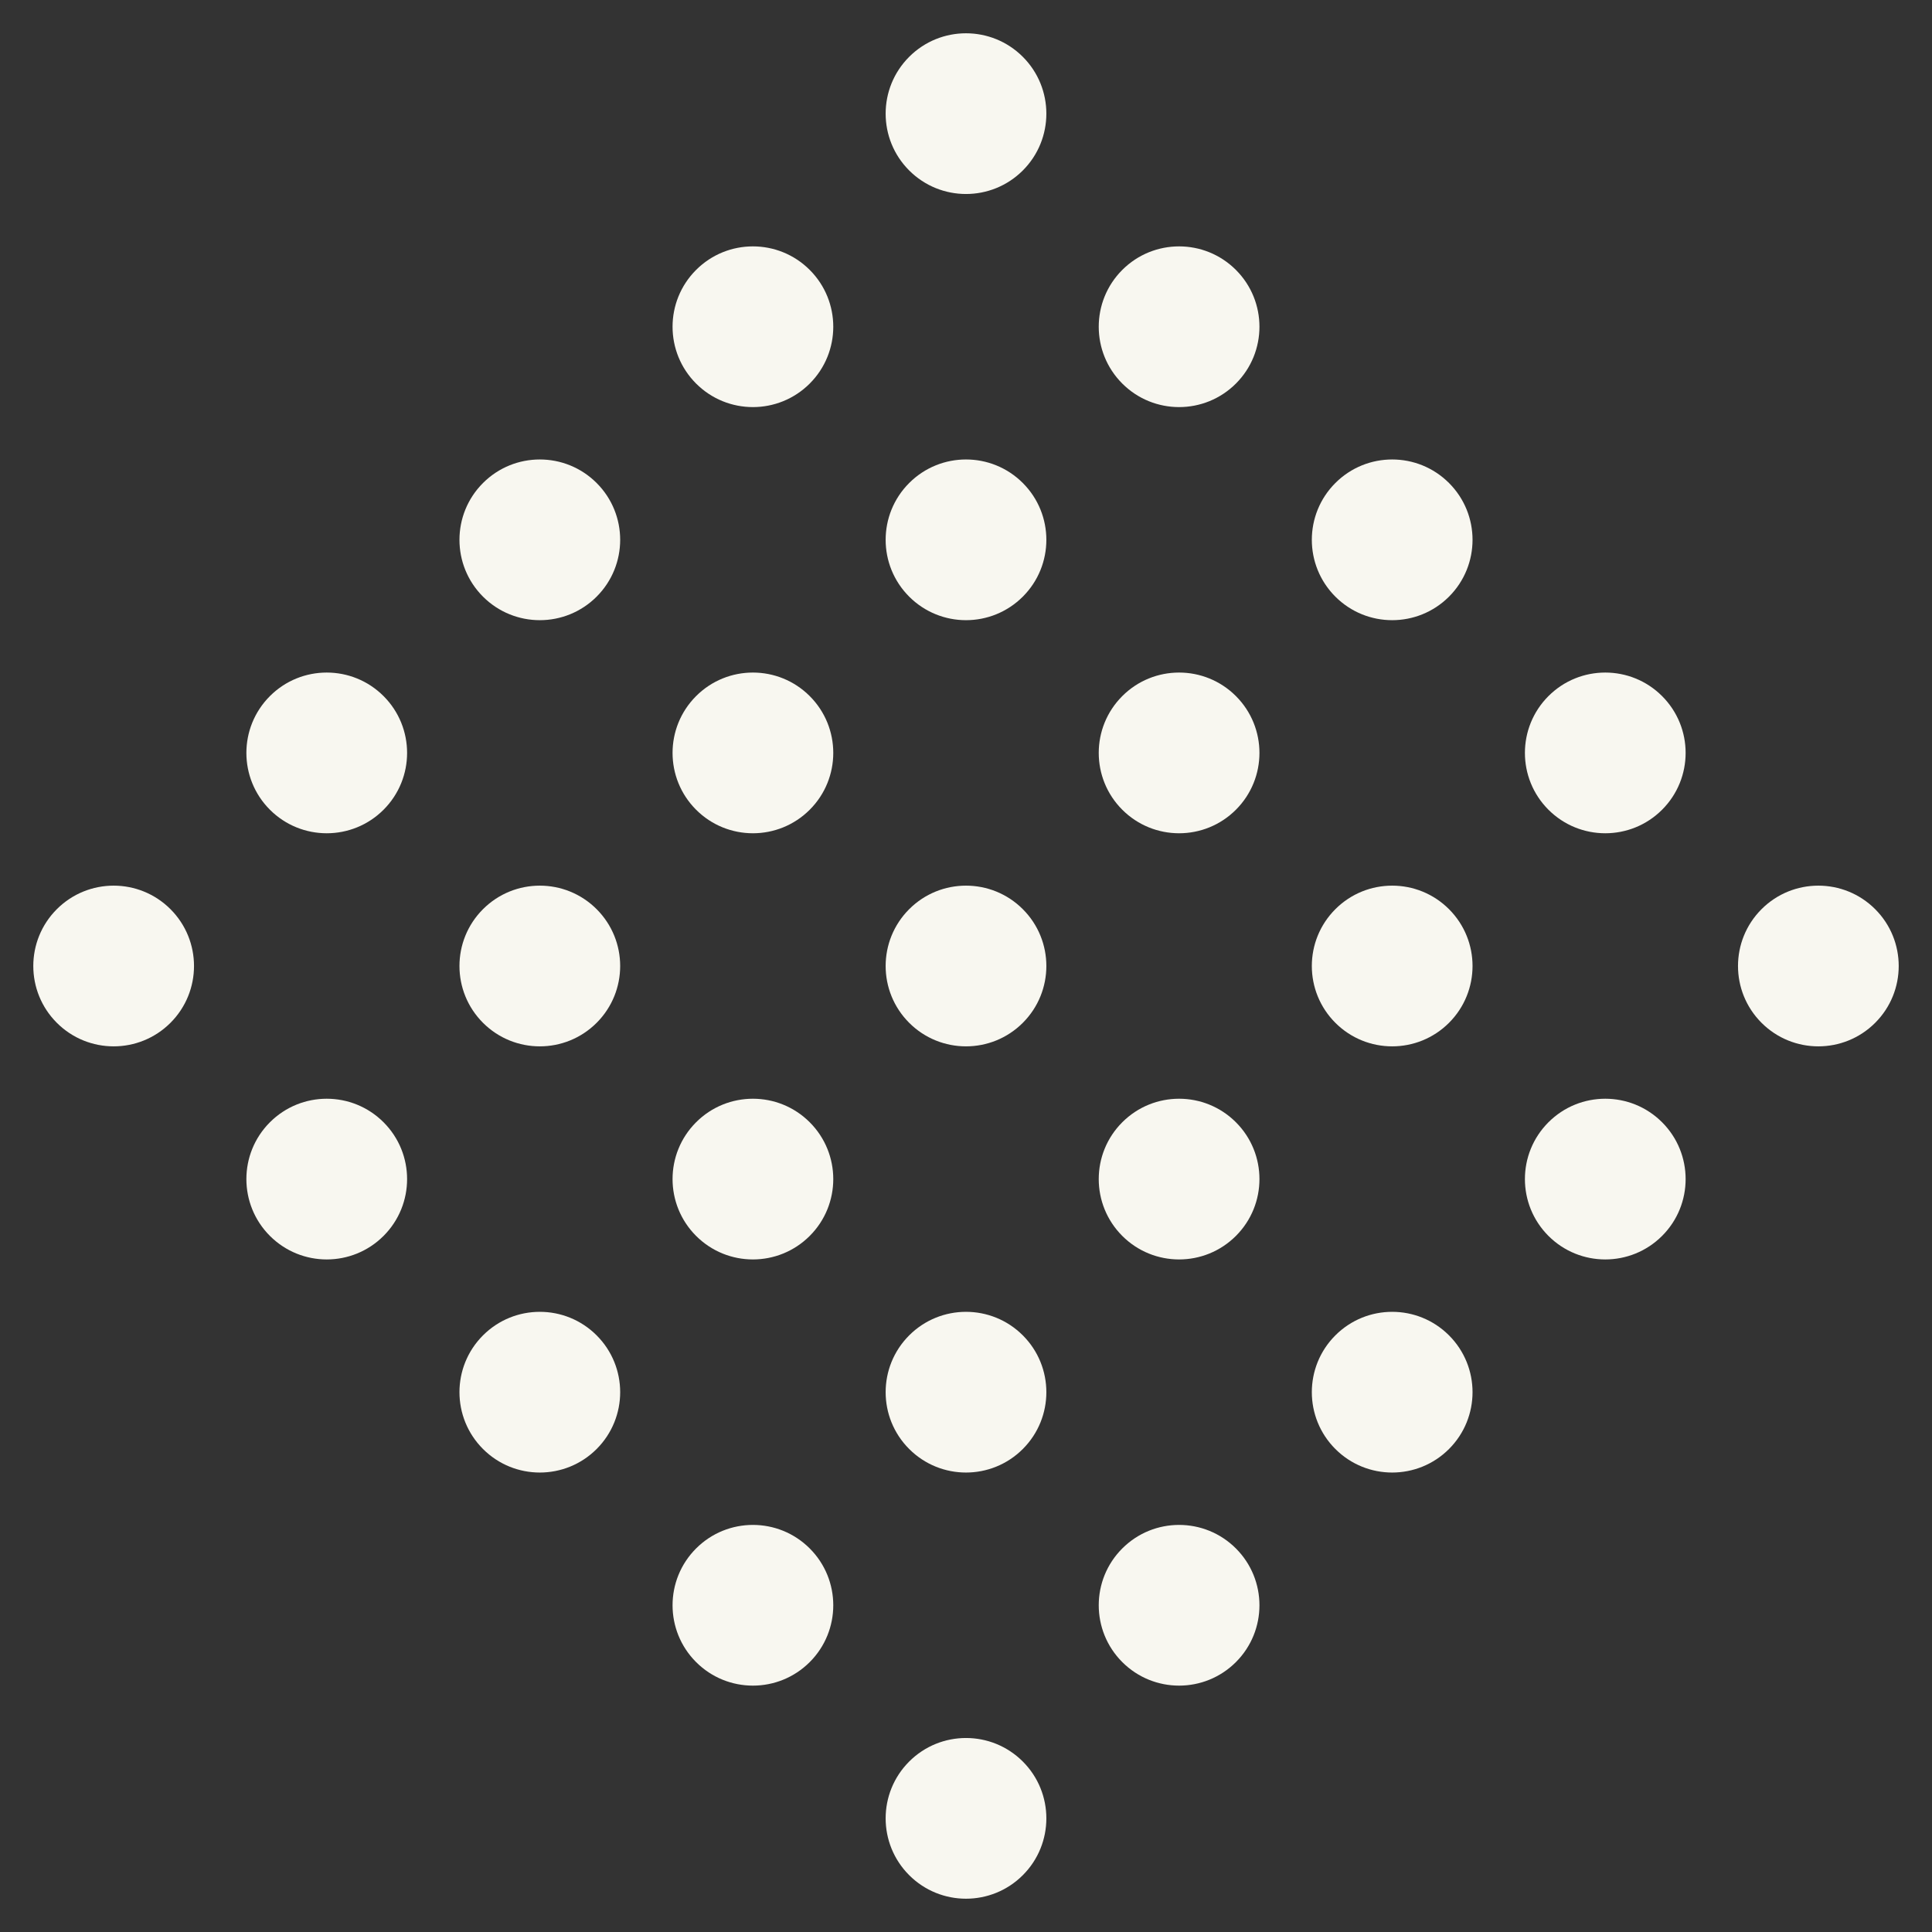
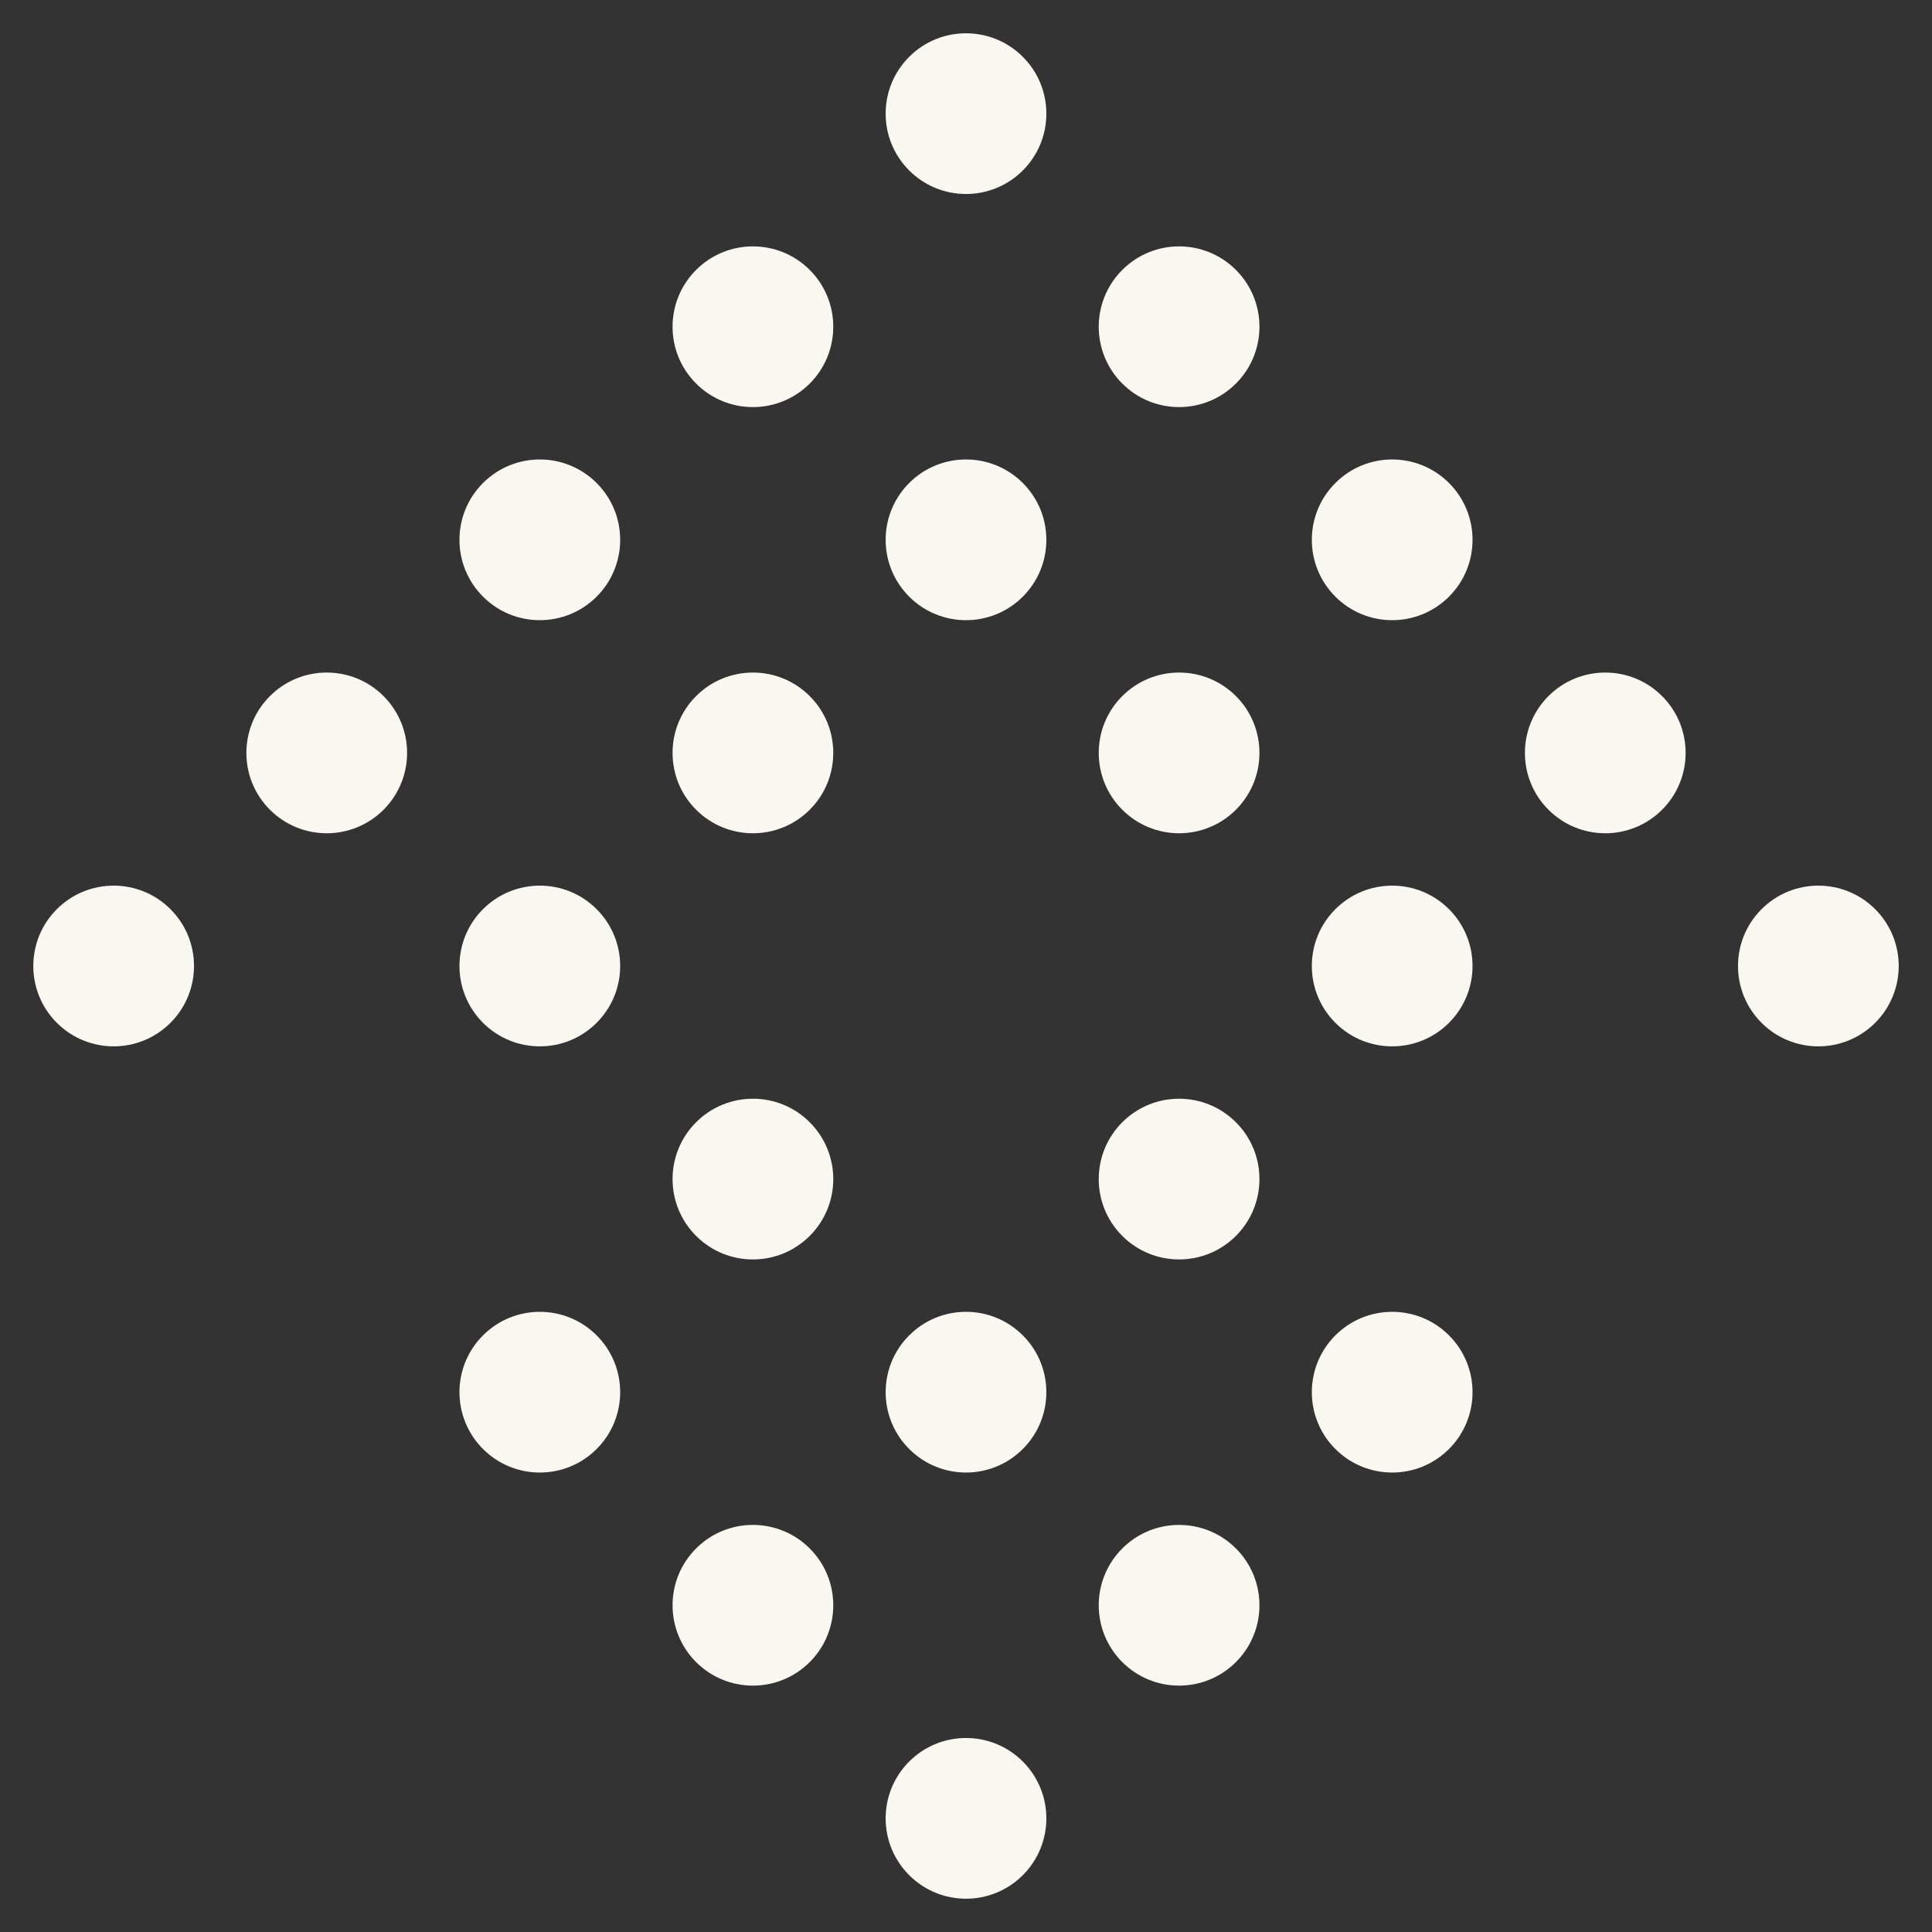
<svg xmlns="http://www.w3.org/2000/svg" id="footerDiamond" width="232.806" height="232.807" viewBox="0 0 232.806 232.807">
  <rect x="0" y="0" width="232.806" height="232.807" fill="#333333" stroke="none" />
  <circle id="楕円形_165" data-name="楕円形 165" cx="9.683" cy="9.683" r="9.683" transform="translate(130.097 13.694) rotate(135)" fill="#f8f7f0" />
  <circle id="楕円形_165-2" data-name="楕円形 165" cx="9.683" cy="9.683" r="9.683" transform="translate(104.42 39.372) rotate(135)" fill="#f8f7f0" />
  <circle id="楕円形_165-3" data-name="楕円形 165" cx="9.683" cy="9.683" r="9.683" transform="translate(78.742 65.049) rotate(135)" fill="#f8f7f0" />
  <circle id="楕円形_165-4" data-name="楕円形 165" cx="9.683" cy="9.683" r="9.683" transform="translate(53.066 90.726) rotate(135)" fill="#f8f7f0" />
  <circle id="楕円形_165-5" data-name="楕円形 165" cx="9.683" cy="9.683" r="9.683" transform="translate(27.389 116.403) rotate(135)" fill="#f8f7f0" />
  <circle id="楕円形_165-6" data-name="楕円形 165" cx="9.683" cy="9.683" r="9.683" transform="translate(155.775 39.372) rotate(135)" fill="#f8f7f0" />
  <circle id="楕円形_165-7" data-name="楕円形 165" cx="9.683" cy="9.683" r="9.683" transform="translate(130.097 65.049) rotate(135)" fill="#f8f7f0" />
  <circle id="楕円形_165-8" data-name="楕円形 165" cx="9.683" cy="9.683" r="9.683" transform="translate(104.42 90.726) rotate(135)" fill="#f8f7f0" />
  <circle id="楕円形_165-9" data-name="楕円形 165" cx="9.683" cy="9.683" r="9.683" transform="translate(78.742 116.403) rotate(135)" fill="#f8f7f0" />
-   <circle id="楕円形_165-10" data-name="楕円形 165" cx="9.683" cy="9.683" r="9.683" transform="translate(53.066 142.08) rotate(135)" fill="#f8f7f0" />
  <circle id="楕円形_165-11" data-name="楕円形 165" cx="9.683" cy="9.683" r="9.683" transform="translate(181.452 65.049) rotate(135)" fill="#f8f7f0" />
  <circle id="楕円形_165-12" data-name="楕円形 165" cx="9.683" cy="9.683" r="9.683" transform="translate(155.775 90.726) rotate(135)" fill="#f8f7f0" />
-   <circle id="楕円形_165-13" data-name="楕円形 165" cx="9.683" cy="9.683" r="9.683" transform="translate(130.097 116.403) rotate(135)" fill="#f8f7f0" />
  <circle id="楕円形_165-14" data-name="楕円形 165" cx="9.683" cy="9.683" r="9.683" transform="translate(104.42 142.08) rotate(135)" fill="#f8f7f0" />
  <circle id="楕円形_165-15" data-name="楕円形 165" cx="9.683" cy="9.683" r="9.683" transform="translate(78.742 167.758) rotate(135)" fill="#f8f7f0" />
  <circle id="楕円形_165-16" data-name="楕円形 165" cx="9.683" cy="9.683" r="9.683" transform="translate(207.129 90.726) rotate(135)" fill="#f8f7f0" />
  <circle id="楕円形_165-17" data-name="楕円形 165" cx="9.683" cy="9.683" r="9.683" transform="translate(181.452 116.403) rotate(135)" fill="#f8f7f0" />
  <circle id="楕円形_165-18" data-name="楕円形 165" cx="9.683" cy="9.683" r="9.683" transform="translate(155.775 142.08) rotate(135)" fill="#f8f7f0" />
  <circle id="楕円形_165-19" data-name="楕円形 165" cx="9.683" cy="9.683" r="9.683" transform="translate(130.097 167.758) rotate(135)" fill="#f8f7f0" />
  <circle id="楕円形_165-20" data-name="楕円形 165" cx="9.683" cy="9.683" r="9.683" transform="translate(104.42 193.435) rotate(135)" fill="#f8f7f0" />
  <circle id="楕円形_165-21" data-name="楕円形 165" cx="9.683" cy="9.683" r="9.683" transform="translate(232.806 116.403) rotate(135)" fill="#f8f7f0" />
-   <circle id="楕円形_165-22" data-name="楕円形 165" cx="9.683" cy="9.683" r="9.683" transform="translate(207.129 142.08) rotate(135)" fill="#f8f7f0" />
  <circle id="楕円形_165-23" data-name="楕円形 165" cx="9.683" cy="9.683" r="9.683" transform="translate(181.452 167.758) rotate(135)" fill="#f8f7f0" />
  <circle id="楕円形_165-24" data-name="楕円形 165" cx="9.683" cy="9.683" r="9.683" transform="translate(155.775 193.435) rotate(135)" fill="#f8f7f0" />
  <circle id="楕円形_165-25" data-name="楕円形 165" cx="9.683" cy="9.683" r="9.683" transform="translate(130.097 219.112) rotate(135)" fill="#f8f7f0" />
</svg>